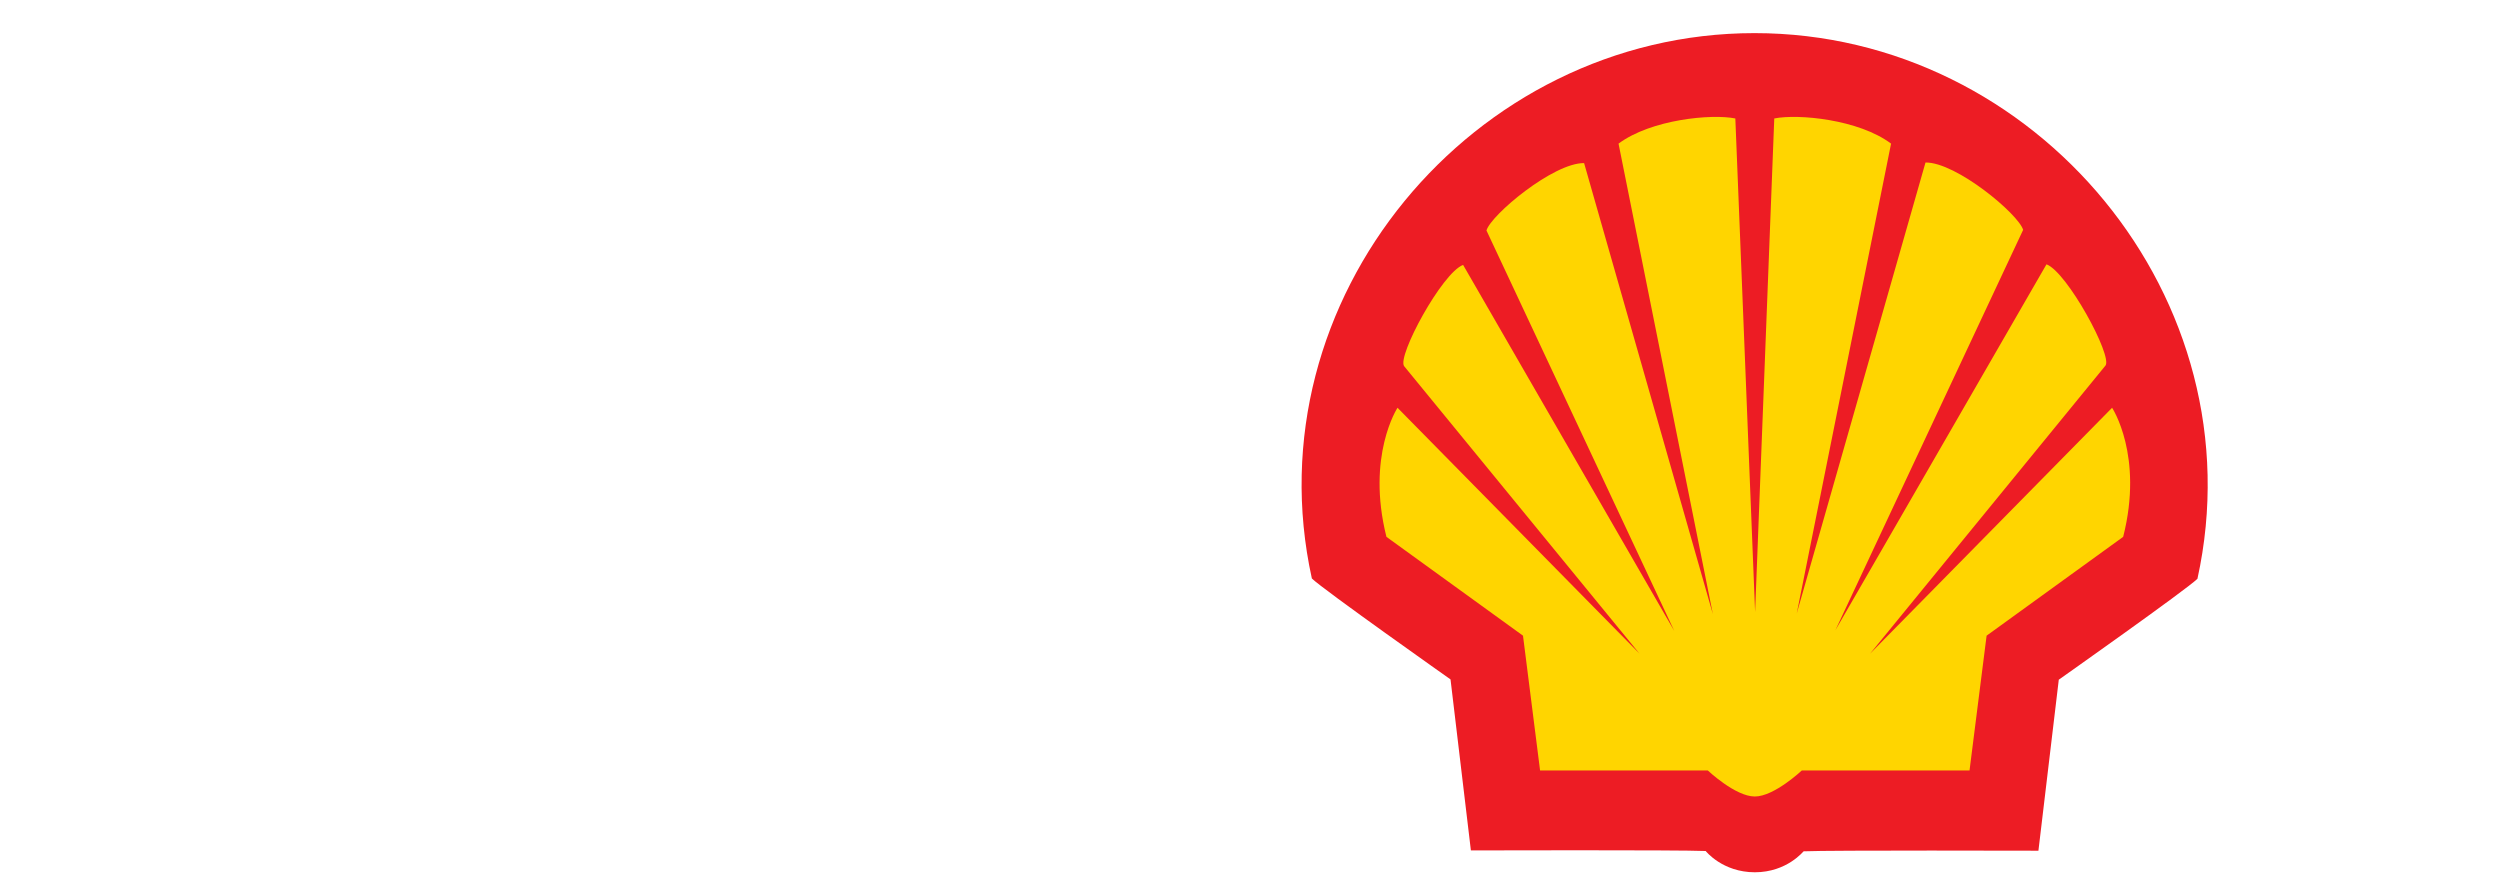
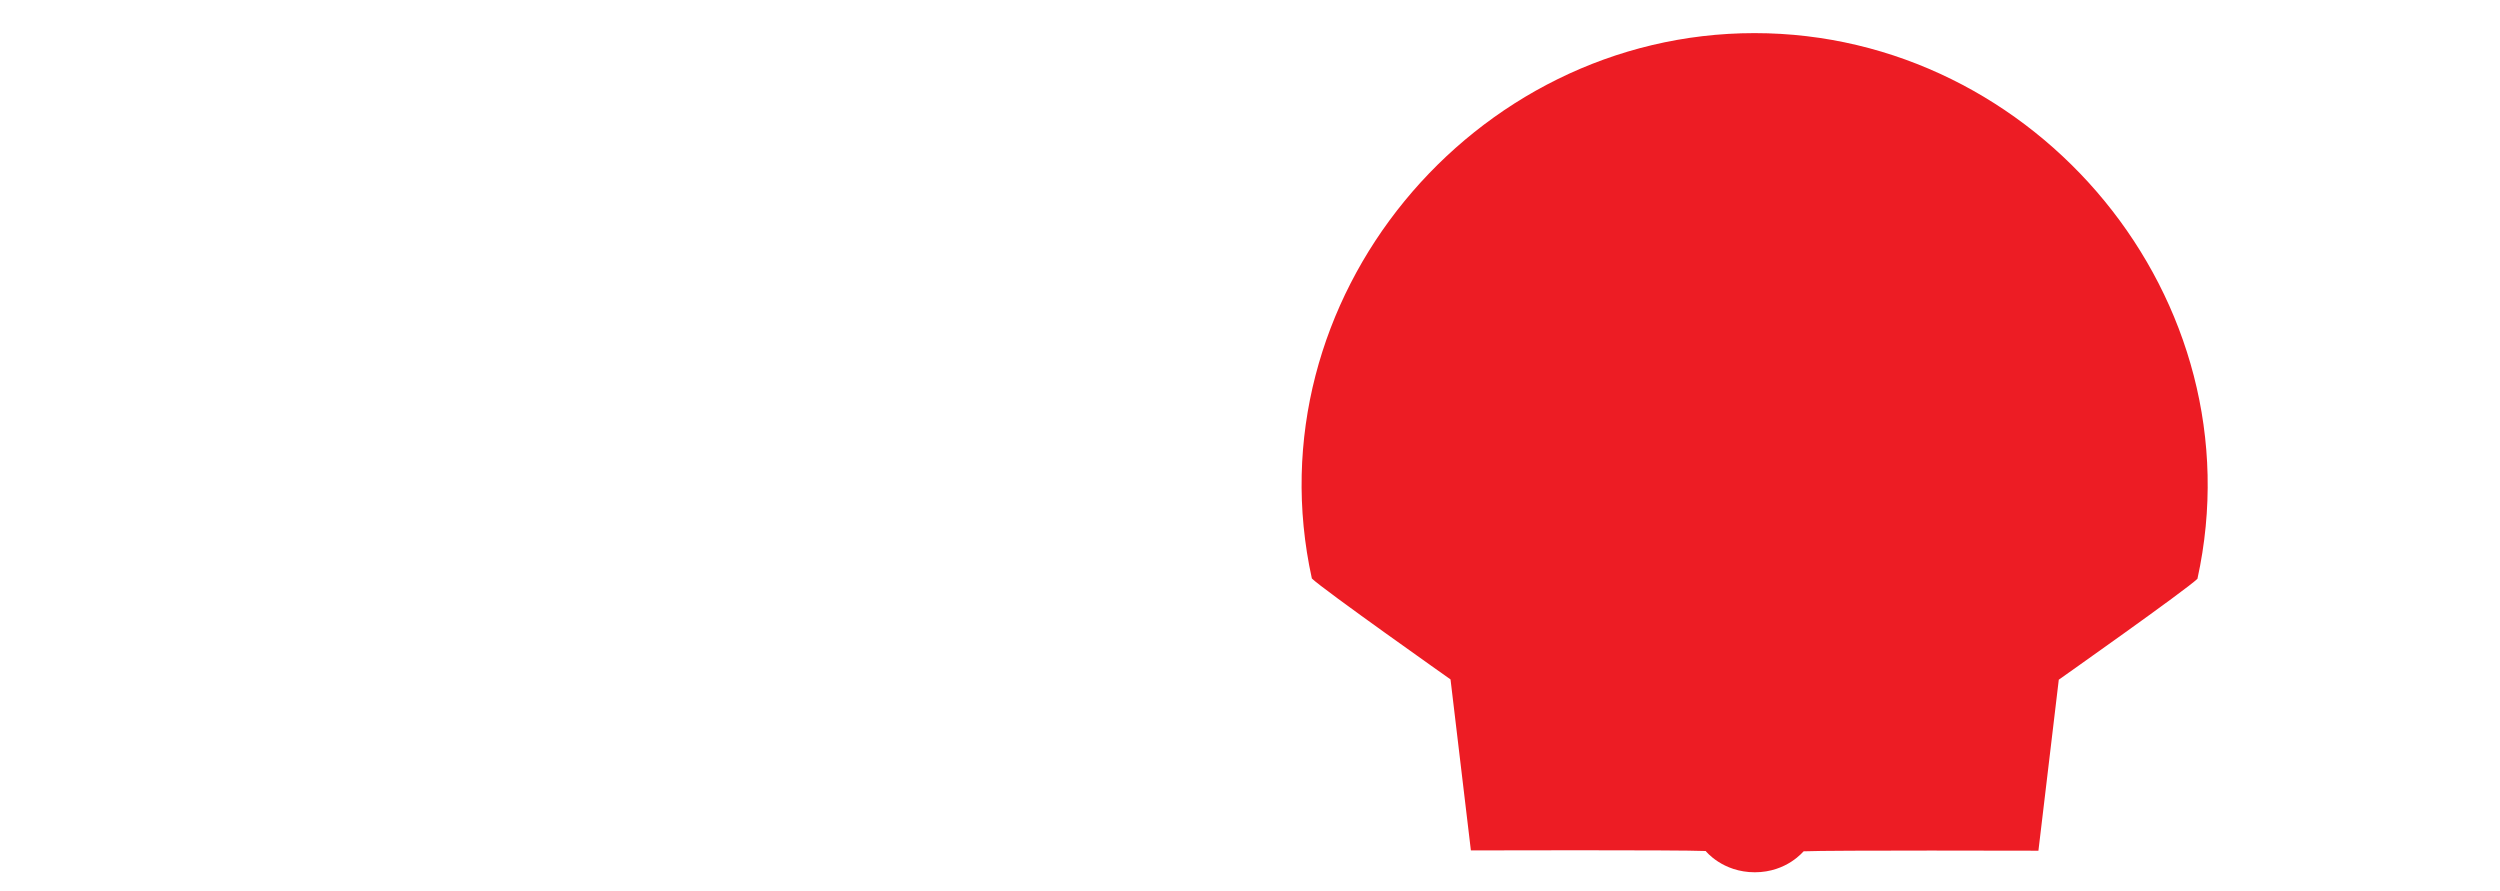
<svg xmlns="http://www.w3.org/2000/svg" version="1.1" id="svg2" x="0px" y="0px" viewBox="0 0 194.5 69.3" style="enable-background:new 0 0 194.5 69.3;" xml:space="preserve">
  <style type="text/css">
	.st0{fill-rule:evenodd;clip-rule:evenodd;fill:#ED1C24;}
	.st1{fill-rule:evenodd;clip-rule:evenodd;fill:#FFD500;}
</style>
  <g id="layer1" transform="translate(-14.828,-233.639)">
    <g id="g2384" transform="matrix(0.233,0,0,0.233,0.484,190.361)">
      <path id="Red_part" class="st0" d="M647.5,477c-10.8,0-16.4-7.1-16.4-7.1c-8.9-0.4-78.4-0.2-78.4-0.2l-6.8-57.1    c0,0-42.8-30.2-46.3-33.7c-20.5-93.2,53.7-182.1,147.8-182.1S815.8,285.7,795.3,379c-3.5,3.5-46.3,33.7-46.3,33.7l-6.8,57.1    c0,0-69.5-0.2-78.4,0.2C663.8,469.9,658.3,477,647.5,477z" />
-       <path id="Yellow_part" class="st1" d="M647.6,390.1L641,225.3c-7.9-1.6-28.1,0.3-39,8.4l31.5,157.1l-43-150.6    c-10.3-0.1-31.1,17.3-32.6,22.5l62.7,133.7l-70.5-122.2c-7,2.6-22.1,30.5-19.7,33.8L609,404l-80.8-82.1c0,0-10.5,16-3.7,43.1    l45.6,33l5.7,45h56c0,0,9.2,8.7,15.7,8.7c6.5,0,15.7-8.7,15.7-8.7h56l5.7-45l45.6-33c6.9-27.1-3.7-43.1-3.7-43.1L686,404    l78.6-96.2c2.4-3.2-12.8-31.2-19.7-33.8l-70.5,122.2l62.7-133.7c-1.5-5.2-22.3-22.6-32.6-22.5l-43,150.6L693,233.7    c-10.8-8.1-31-10-39-8.4L647.6,390.1z" />
    </g>
  </g>
</svg>